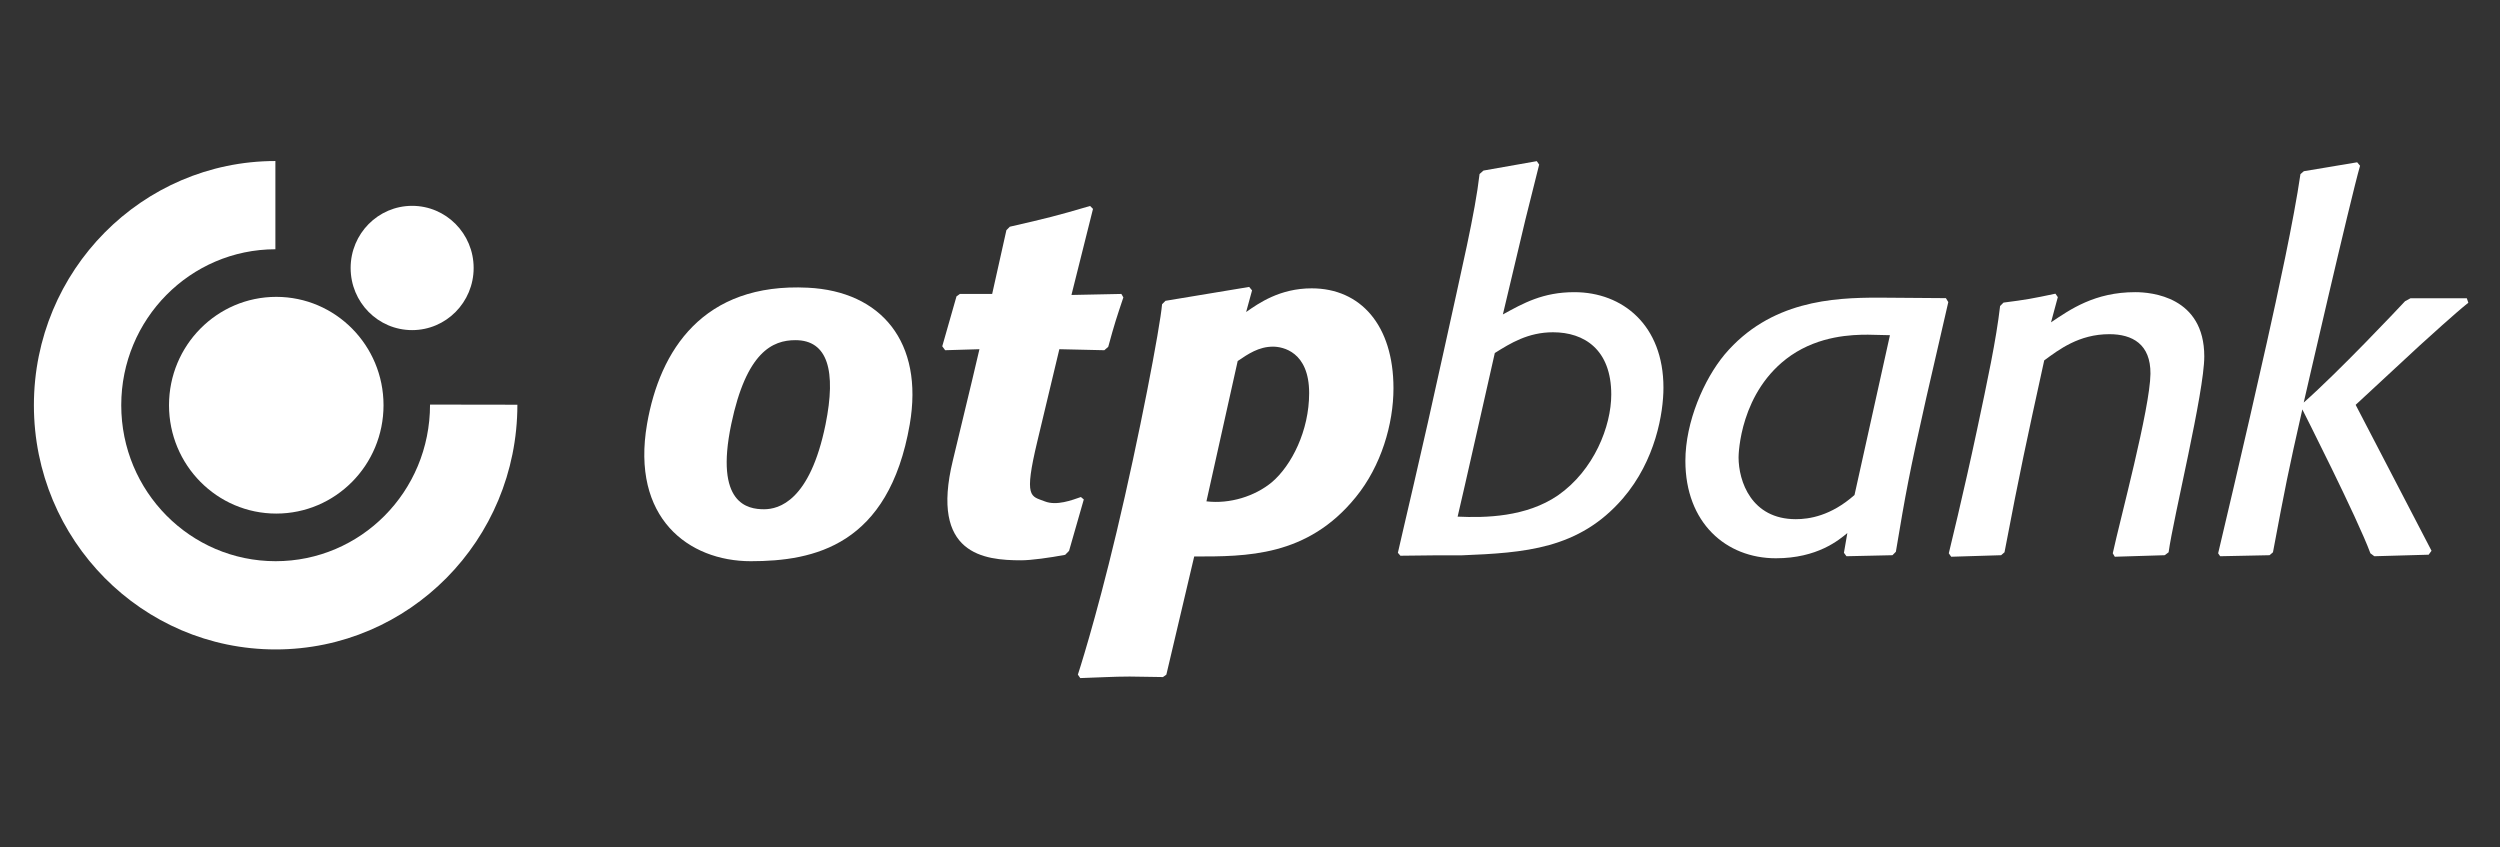
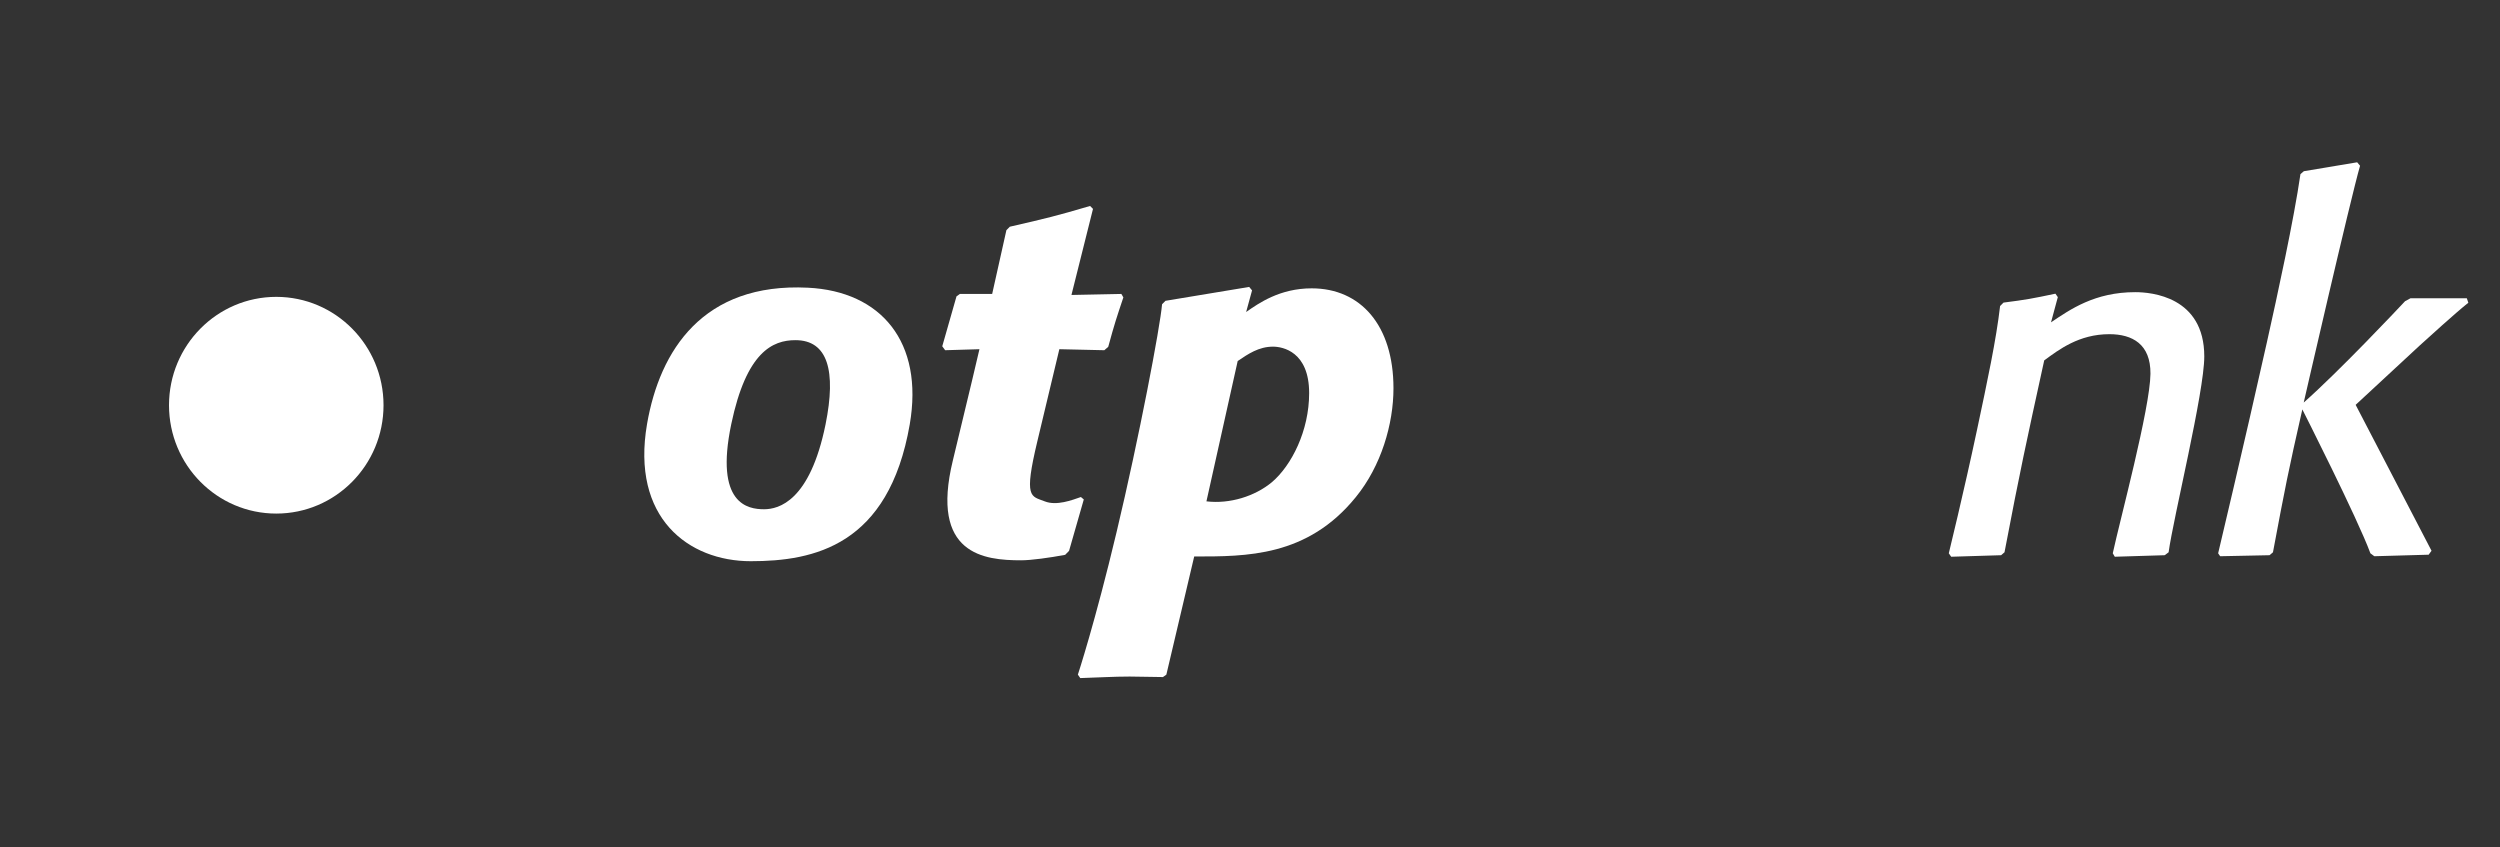
<svg xmlns="http://www.w3.org/2000/svg" width="295" height="100" viewBox="0 0 295 100" fill="none">
  <rect x="0" y="0" width="295" height="100" fill="#333333" stroke="none" />
  <path fill-rule="evenodd" clip-rule="evenodd" d="M107.349 50.085C104.865 64.388 96.046 66.222 88.595 66.222C81.233 66.222 74.436 61.098 76.355 50.01C77.857 41.356 82.943 33.333 95.332 33.949C103.958 34.37 109.03 40.35 107.349 50.085ZM93.86 40.139C91.153 40.139 88.074 41.537 86.29 50.04C84.312 59.491 88.253 60.092 90.156 60.092C91.882 60.092 95.57 59.145 97.414 50.085C98.693 43.76 97.682 40.139 93.86 40.139Z" fill="white" />
  <path fill-rule="evenodd" clip-rule="evenodd" d="M126.148 65.004L125.687 65.47C123.843 65.816 121.671 66.116 120.496 66.116C116.139 66.116 109.729 65.455 112.436 54.337C114.265 46.825 115.574 41.206 115.574 41.206L111.528 41.326L111.186 40.861L112.867 34.971L113.268 34.685H117.076L118.756 27.158L119.158 26.753C123.486 25.761 124.646 25.476 128.632 24.304L128.974 24.649L126.431 34.806L132.32 34.685L132.558 35.091C131.74 37.54 131.517 38.186 130.773 40.921L130.312 41.326L125.003 41.206C125.003 41.206 123.932 45.728 122.415 52.038C120.779 58.86 121.642 58.514 123.278 59.16C124.676 59.716 126.505 59.01 127.546 58.649L127.888 58.935L126.148 65.004Z" fill="white" />
  <path fill-rule="evenodd" clip-rule="evenodd" d="M147.044 36.818C148.546 35.767 151.03 34.024 154.778 34.024C160.563 34.024 164.43 38.396 164.43 45.818C164.43 50.025 162.987 54.983 159.983 58.663C154.257 65.725 147.044 65.665 140.916 65.665L137.63 79.607L137.228 79.893C135.904 79.893 134.625 79.833 133.302 79.833C131.339 79.833 129.613 79.953 127.472 80.013L127.189 79.607C127.189 79.607 129.227 73.417 131.755 62.795C134.417 51.632 136.901 38.561 137.124 35.902L137.525 35.496L147.401 33.858L147.743 34.264L147.044 36.818ZM142.359 59.159C145.096 59.49 148.07 58.573 150.093 56.891C152.413 54.907 154.48 50.821 154.48 46.389C154.48 41.491 151.357 40.905 150.212 40.905C148.531 40.905 147.267 41.776 146.047 42.602L142.359 59.159Z" fill="white" />
-   <path fill-rule="evenodd" clip-rule="evenodd" d="M164.95 65.23C165.337 63.457 167.821 53.091 170.364 41.432C172.55 31.426 174.052 25.191 174.588 20.533L175.049 20.127L181.34 19.016L181.622 19.421L180.001 25.897L177.339 37.105C179.763 35.768 182.069 34.476 185.772 34.476C191.483 34.476 196.287 38.382 196.287 45.744C196.287 48.719 195.365 54.323 191.498 58.815C186.307 64.825 179.882 65.23 172.431 65.531H169.248L165.248 65.576L164.95 65.23ZM172 60.963C175.272 61.114 180.091 61.023 183.838 58.454C188.107 55.48 190.129 50.281 190.129 46.555C190.129 41.252 186.947 39.208 183.258 39.208C180.314 39.208 178.231 40.5 176.387 41.657C176.387 41.657 172.357 59.536 172 60.963Z" fill="white" />
-   <path fill-rule="evenodd" clip-rule="evenodd" d="M227.296 46.96C225.273 55.945 224.872 58.168 223.712 65.11L223.31 65.515L217.882 65.635L217.584 65.23L217.986 62.901C217.004 63.712 214.461 65.876 209.553 65.876C203.663 65.876 198.875 61.684 198.875 54.382C198.875 49.77 201.076 44.752 203.5 41.837C208.869 35.482 216.32 35.121 221.644 35.121L229.616 35.181L229.899 35.647L227.296 46.96ZM223.013 39.553C222.135 39.553 221.287 39.493 220.41 39.493C218.506 39.493 214.743 39.613 211.338 41.942C205.27 46.149 205.151 53.676 205.151 53.962C205.151 56.771 206.653 61.263 211.903 61.263C213.464 61.263 216.037 60.888 218.833 58.409L223.013 39.553Z" fill="white" />
  <path fill-rule="evenodd" clip-rule="evenodd" d="M255.896 65.169L255.435 65.515L249.545 65.695L249.307 65.289C250.155 61.353 253.71 48.192 253.754 44.105C253.784 40.605 251.613 39.433 248.906 39.433C245.321 39.433 242.957 41.251 241.217 42.528C239.075 52.323 238.391 55.418 236.532 65.169L236.13 65.515L230.241 65.695L229.958 65.289C229.958 65.289 231.713 58.138 233.29 50.716C234.524 44.901 235.55 40.109 236.011 36.112L236.413 35.707C239.12 35.361 239.759 35.241 242.54 34.655L242.823 35.061L242.02 38.035C244.28 36.518 247.166 34.475 251.955 34.475C253.858 34.475 260.105 35.001 260.105 42.062C260.105 46.284 256.461 61.053 255.896 65.169Z" fill="white" />
  <path fill-rule="evenodd" clip-rule="evenodd" d="M277.967 47.772L286.92 64.99L286.578 65.455L280.168 65.635L279.707 65.29C278.205 61.188 271.676 48.312 271.676 48.312C269.995 55.719 269.653 57.477 268.21 65.17L267.809 65.515L261.979 65.635L261.741 65.29C261.741 65.29 264.819 52.354 267.496 40.38C268.746 34.776 270.679 25.911 271.452 20.548L271.854 20.202L278.145 19.15L278.487 19.556C277.327 23.583 271.839 47.501 271.839 47.501C275.989 43.835 282.875 36.533 283.797 35.542L284.436 35.196H291.084L291.263 35.722C289.627 37.029 286.593 39.809 285.492 40.8L277.967 47.772Z" fill="white" />
-   <path fill-rule="evenodd" clip-rule="evenodd" d="M4 47.817C4 31.906 16.761 19.015 32.496 19V29.412C22.442 29.427 14.307 37.66 14.307 47.817C14.307 57.988 22.457 66.221 32.526 66.221C42.535 66.221 50.744 58.063 50.744 47.741L61.051 47.757C61.051 63.742 48.276 76.633 32.526 76.633C16.776 76.633 4 63.742 4 47.817Z" fill="white" />
  <path fill-rule="evenodd" clip-rule="evenodd" d="M19.943 47.816C19.943 40.755 25.61 35.03 32.6 35.03C39.59 35.03 45.256 40.755 45.256 47.816C45.256 54.877 39.59 60.602 32.6 60.602C25.61 60.602 19.943 54.877 19.943 47.816Z" fill="white" />
-   <path fill-rule="evenodd" clip-rule="evenodd" d="M41.375 31.621C41.375 27.579 44.617 24.289 48.632 24.289C52.633 24.289 55.89 27.564 55.89 31.621C55.89 35.662 52.648 38.953 48.632 38.953C44.617 38.953 41.375 35.678 41.375 31.621Z" fill="white" />
</svg>